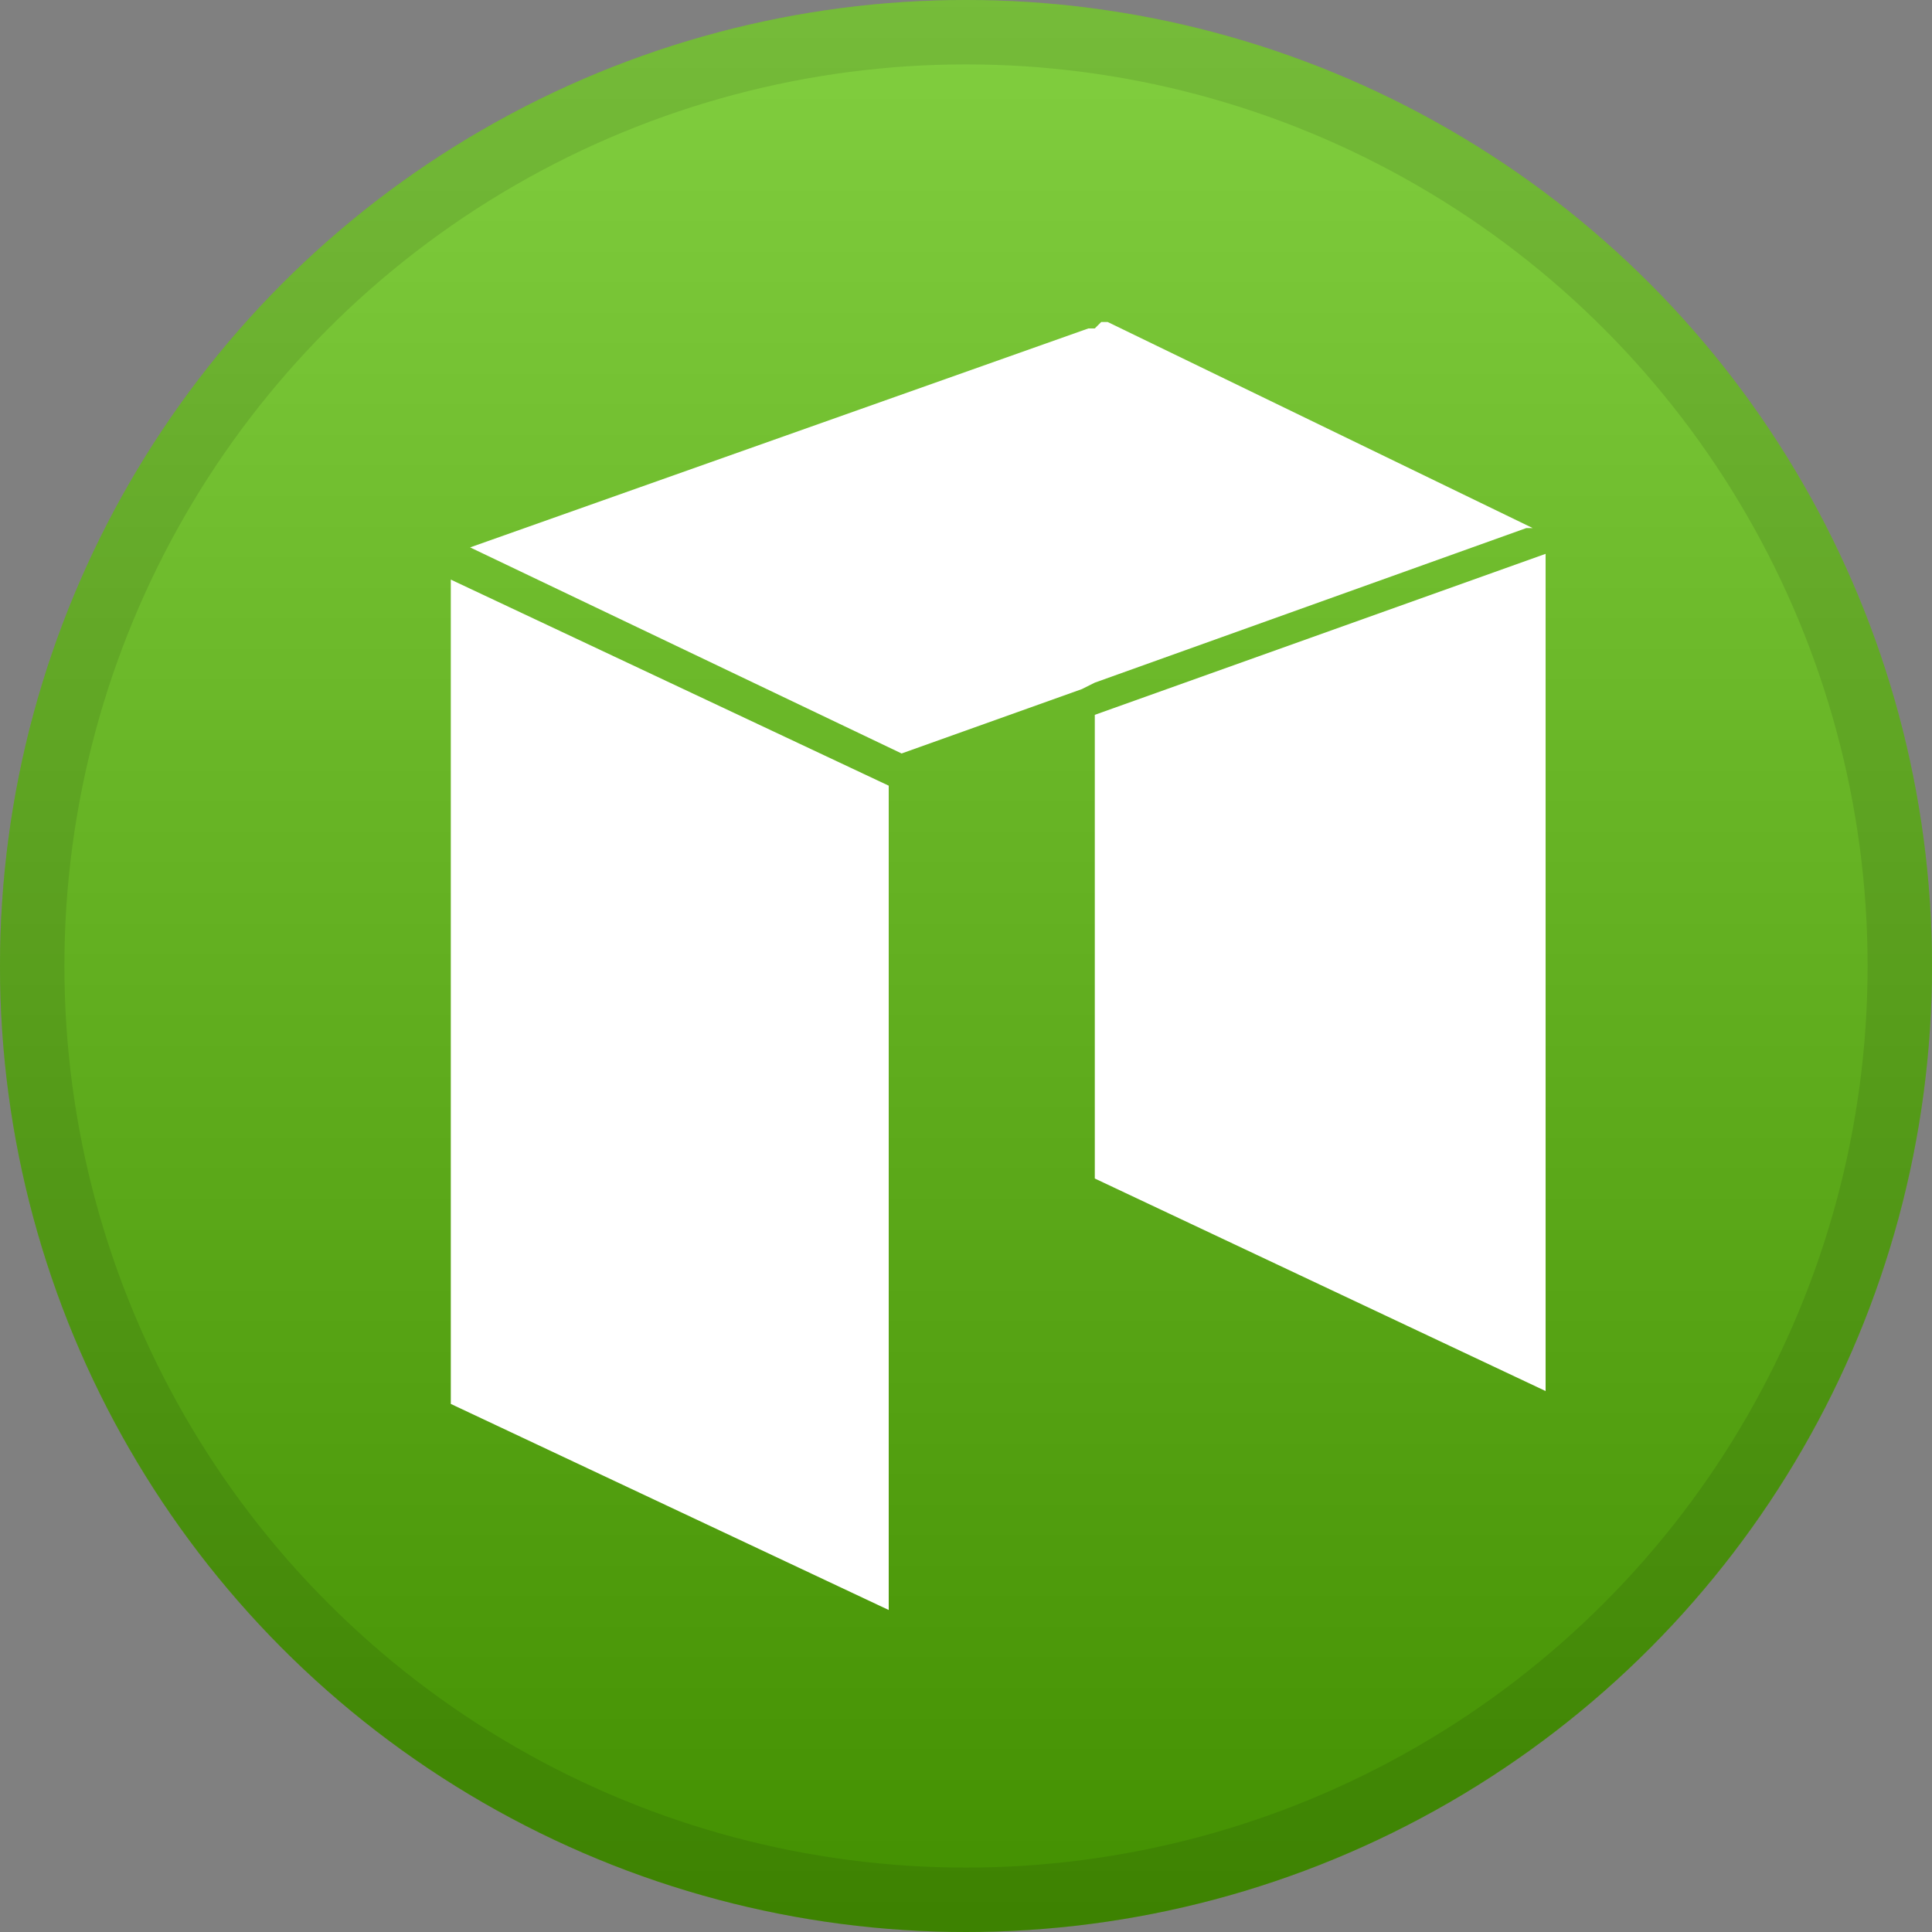
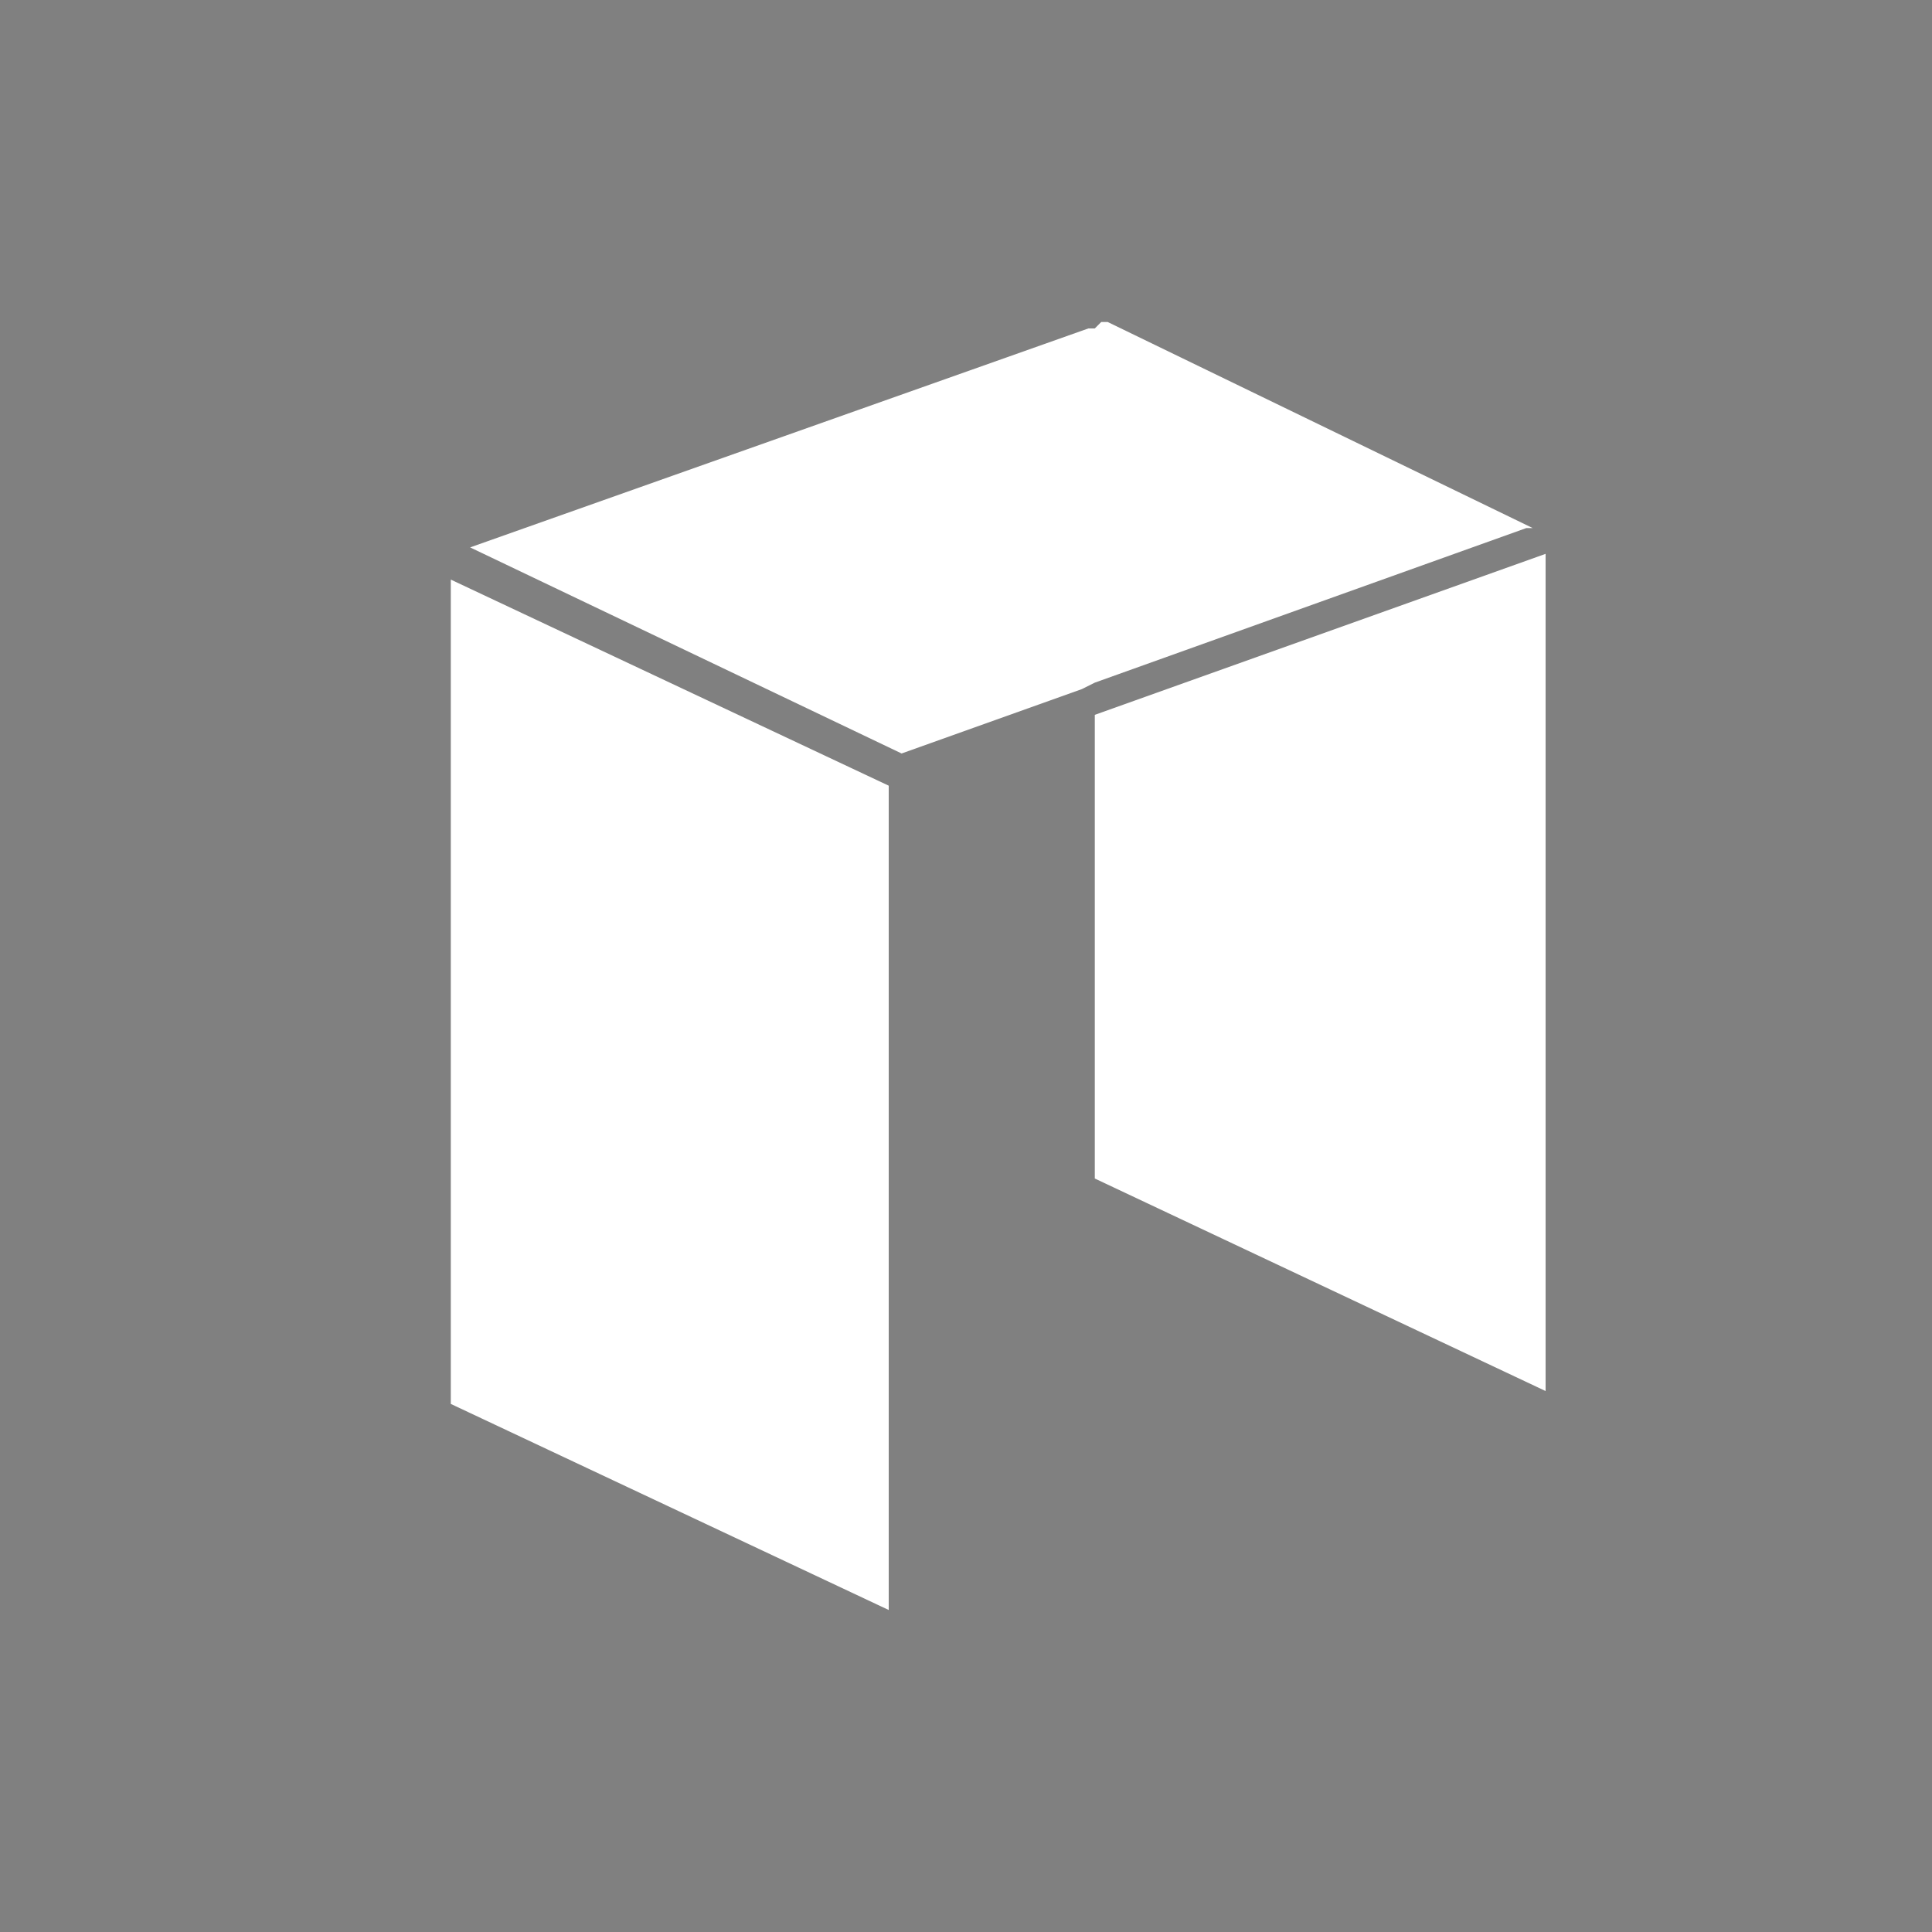
<svg xmlns="http://www.w3.org/2000/svg" version="1.1" id="Layer_1" x="0px" y="0px" viewBox="0 0 30 30" style="enable-background:new 0 0 30 30;" xml:space="preserve">
  <rect x="0" y="0" width="30" height="30" fill="#808080" stroke="none" />
  <style type="text/css">
	.st0{fill:#58BF00;}
	.st1{opacity:0.5;}
	.st2{fill:url(#neo-b_3_);}
	.st3{fill:none;stroke:#000000;stroke-opacity:9.700000e-02;}
	.st4{fill:#FFFFFF;}
</style>
  <g>
    <g>
-       <circle id="neo-b_1_" class="st0" cx="15" cy="15" r="15" />
-     </g>
+       </g>
    <g class="st1">
      <linearGradient id="neo-b_3_" gradientUnits="userSpaceOnUse" x1="-80.733" y1="114.233" x2="-80.733" y2="113.233" gradientTransform="matrix(30 0 0 -30 2437 3427)">
        <stop offset="0" style="stop-color:#FFFFFF;stop-opacity:0.5" />
        <stop offset="1" style="stop-color:#000000;stop-opacity:0.5" />
      </linearGradient>
-       <circle id="neo-b_2_" class="st2" cx="15" cy="15" r="15" />
    </g>
-     <circle class="st3" cx="15" cy="15" r="14.5" />
    <g>
      <g>
        <path id="neo-e_1_" class="st4" d="M24,21.6l-7-3.3v-7.2l7-2.5V21.6z M13.8,25L7,21.8V9l6.8,3.2V25z M23.8,8.2l-0.1,0L17,10.6     l-0.2,0.1l-2.8,1L7.3,8.5l9.6-3.4l0.1,0L17.1,5l0.1,0L23.8,8.2L23.8,8.2z" />
      </g>
    </g>
  </g>
</svg>